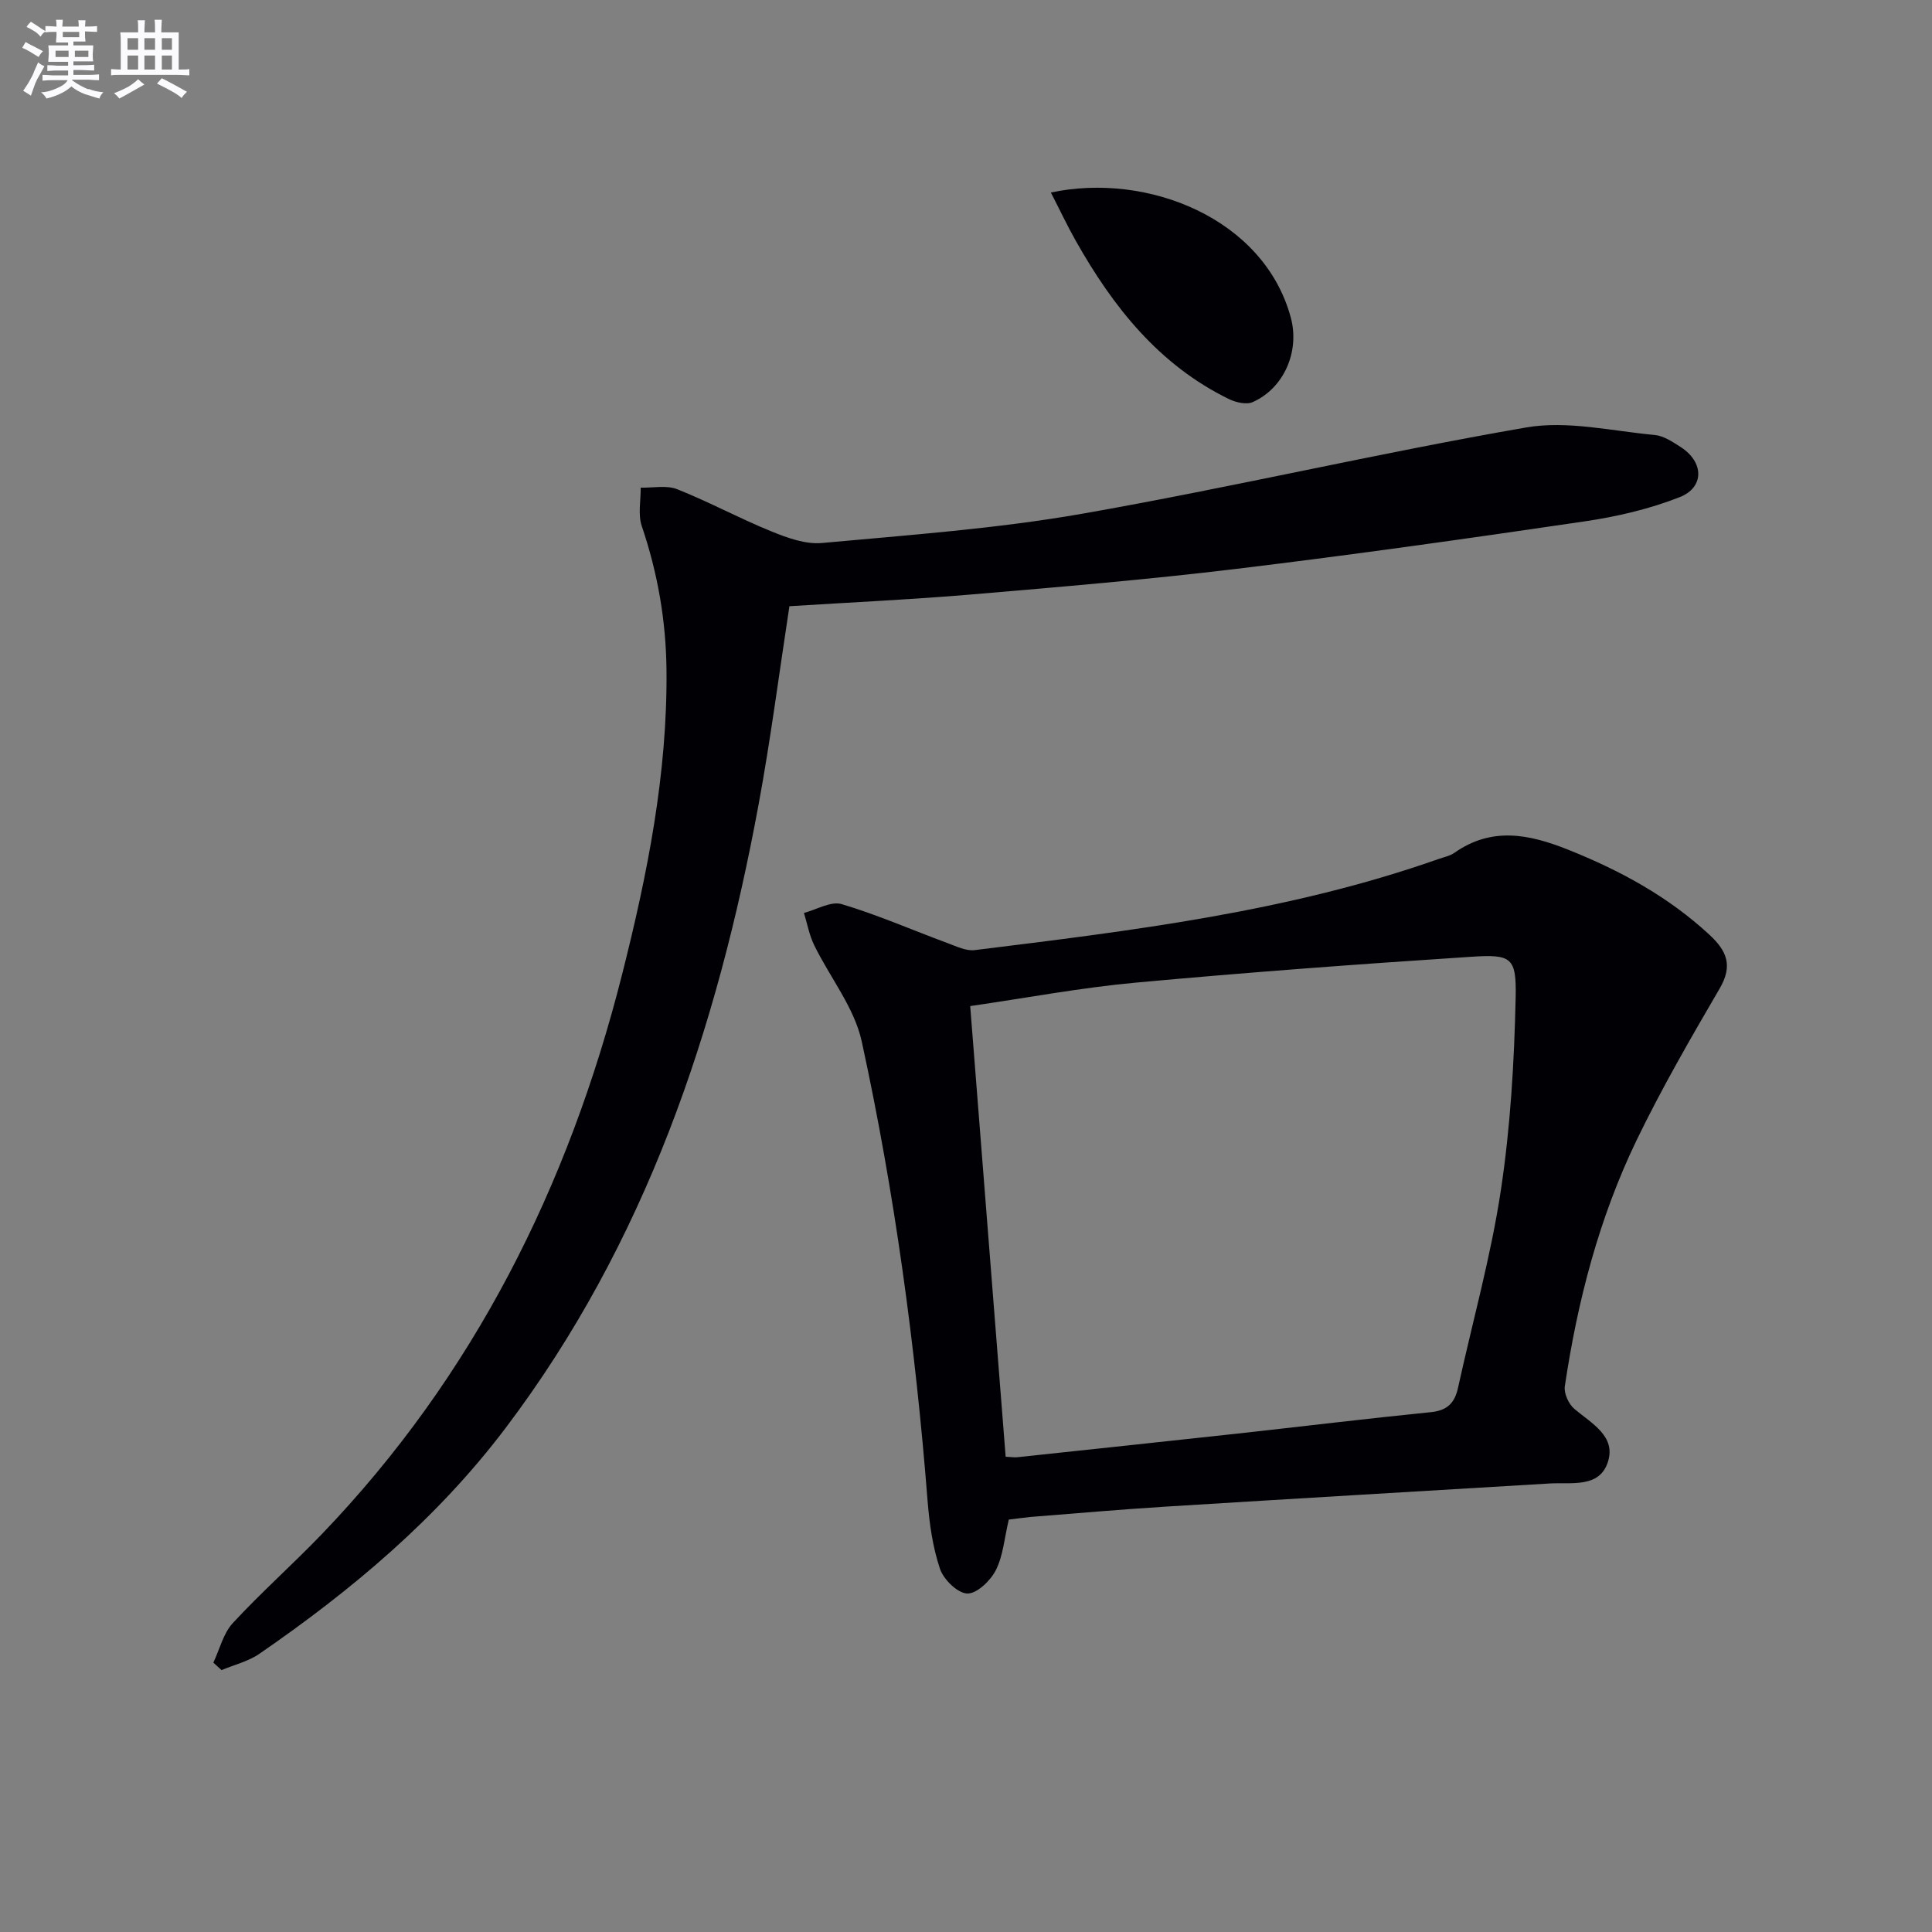
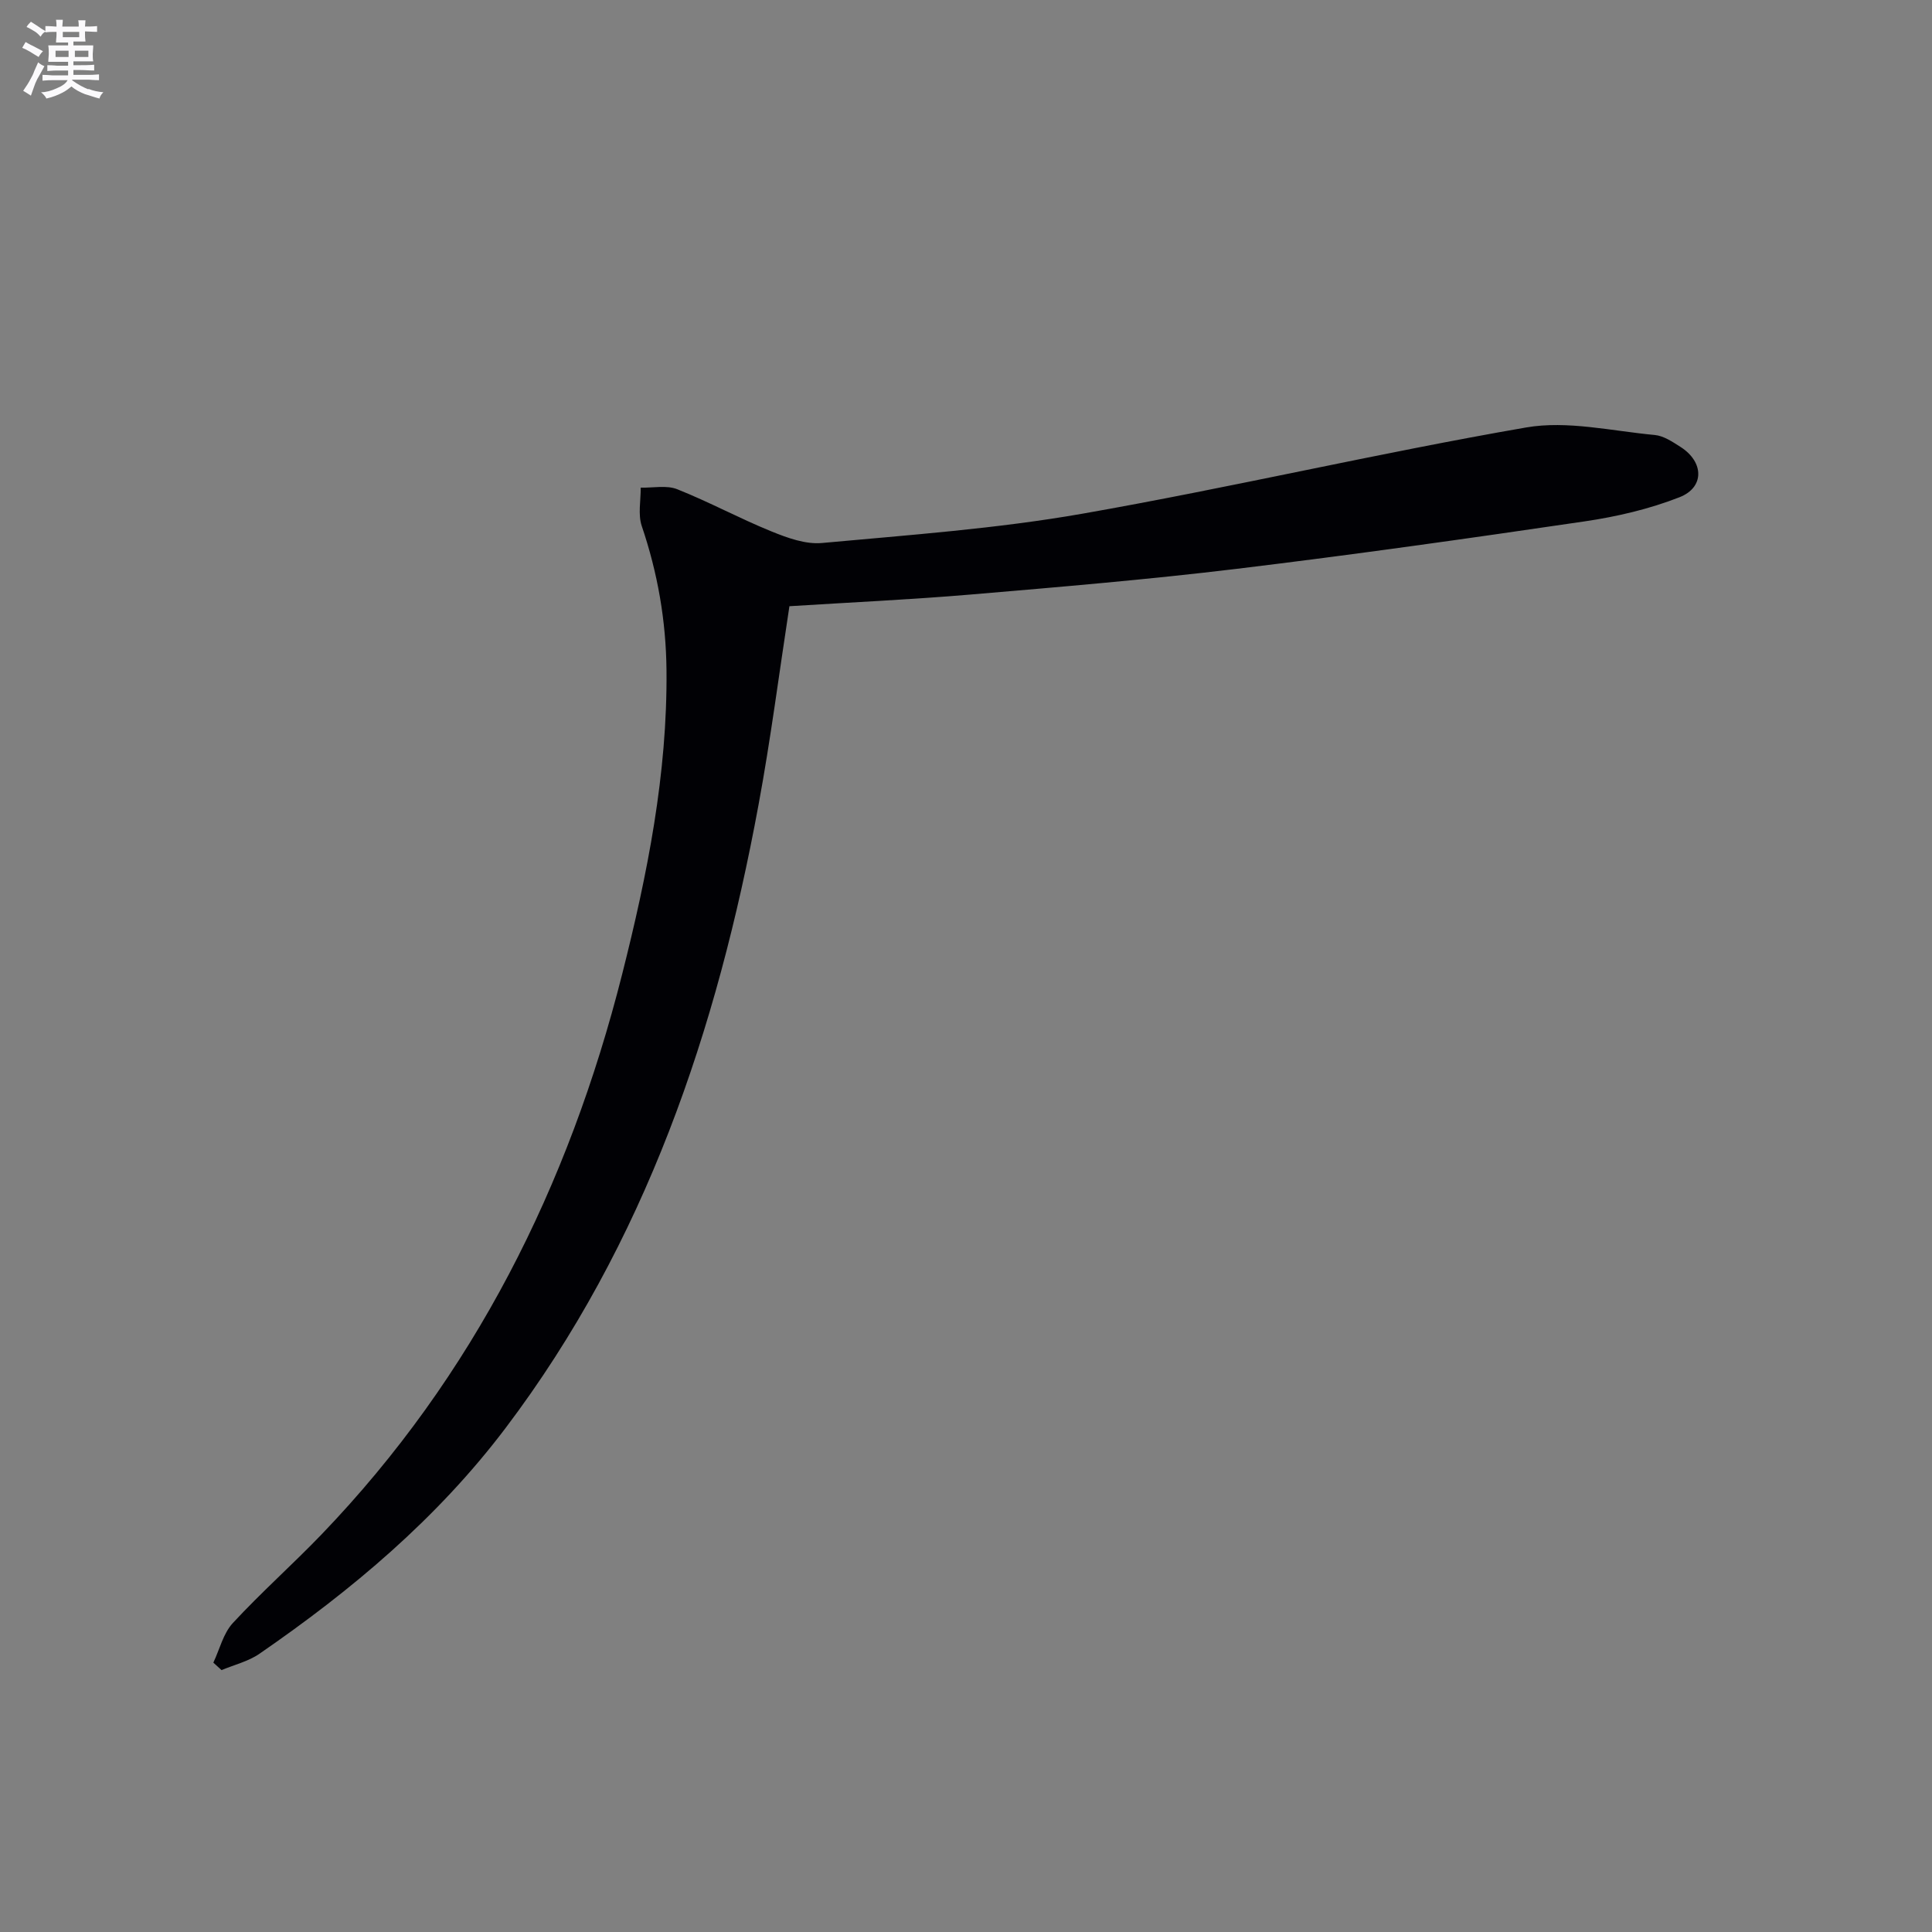
<svg xmlns="http://www.w3.org/2000/svg" enable-background="new 0 0 400 400" viewBox="0 0 400 400">
  <rect x="0" y="0" width="400" height="400" fill="#808080" stroke="none" />
  <g fill="#010105">
-     <path d="m208.86 314.61c-.92 3.87-1.17 7.5-2.69 10.49-1.11 2.18-3.93 4.88-5.91 4.82-2-.06-4.91-2.9-5.65-5.12-1.51-4.5-2.19-9.37-2.57-14.14-2.51-31.98-6.81-63.73-13.63-95.05-1.53-7.02-6.59-13.25-9.85-19.94-1.01-2.07-1.43-4.43-2.11-6.66 2.63-.68 5.59-2.49 7.82-1.82 7.44 2.22 14.61 5.37 21.91 8.07 1.82.67 3.83 1.67 5.62 1.45 32.46-4.01 64.96-7.91 96.06-18.87 1.1-.39 2.33-.62 3.25-1.27 7.71-5.43 15.43-3.89 23.48-.68 10.77 4.29 20.75 9.7 29.32 17.63 3.63 3.36 4.89 6.4 2.14 11.12-6.02 10.32-12.02 20.69-17.21 31.43-7.77 16.1-12.24 33.3-14.86 50.95-.22 1.47.8 3.69 1.98 4.68 3.56 3.01 8.66 5.64 6.94 10.97-1.75 5.47-7.56 4.2-12.09 4.47-26.54 1.59-53.08 3.15-79.61 4.8-9.29.58-18.56 1.4-27.84 2.13-1.61.16-3.22.4-4.5.54zm-.65-13.01c1.14.05 1.79.17 2.43.1 15.19-1.62 30.37-3.23 45.55-4.89 13.36-1.47 26.71-3.1 40.08-4.44 3.4-.34 4.92-1.94 5.6-5.05 2.98-13.59 6.77-27.06 8.85-40.78 2-13.2 2.79-26.66 3.08-40.03.18-8.31-.87-8.96-9.19-8.42-23.2 1.51-46.39 3.23-69.53 5.36-11.32 1.04-22.54 3.16-34.21 4.85 2.47 31.44 4.9 62.33 7.34 93.3z" />
    <path d="m163.44 125.51c-2.14 13.93-3.89 27.61-6.4 41.15-8.6 46.58-23.39 90.68-52.39 129.03-14.14 18.7-31.79 33.51-50.93 46.7-2.3 1.59-5.22 2.28-7.85 3.39-.57-.52-1.13-1.03-1.7-1.55 1.31-2.76 2.05-6.04 4.03-8.19 5.87-6.35 12.37-12.11 18.37-18.35 31.56-32.85 51.16-72.19 62.24-115.99 5.22-20.64 9.39-41.48 9.18-62.97-.1-10.26-1.83-20.12-5.12-29.82-.81-2.4-.19-5.29-.22-7.95 2.54.07 5.35-.55 7.56.33 6.62 2.63 12.92 6.06 19.53 8.74 3.29 1.34 7.06 2.71 10.46 2.39 18.02-1.66 36.14-2.95 53.93-6.07 30.71-5.39 61.12-12.53 91.85-17.85 8.53-1.48 17.74.74 26.61 1.56 1.86.17 3.71 1.43 5.37 2.49 4.81 3.08 4.99 8.34-.22 10.39-6.24 2.45-12.97 4.02-19.62 5-23.98 3.53-47.99 6.92-72.06 9.83-18.3 2.21-36.69 3.76-55.07 5.32-12.41 1.05-24.85 1.62-37.55 2.42z" />
-     <path d="m217.57 39.86c19.97-4.26 44.14 5.34 49.68 25.91 1.88 6.98-1.41 14.6-7.89 17.48-1.31.58-3.49.07-4.93-.63-14.49-7.08-23.98-19.08-31.69-32.74-1.77-3.13-3.3-6.39-5.17-10.02z" />
  </g>
  <path d="m6.8 9.5c.6.3 1.3.7 2.1 1.1-.4.4-.7.8-.9 1.2-.7-.4-1.3-.8-1.8-1.1s-1.1-.6-1.6-.8c.2-.4.5-.8.7-1.2.4.2.8.5 1.5.8zm.9 6.9c-.3.6-.5 1.1-.7 1.7s-.4 1.1-.6 1.7c-.6-.4-1.1-.7-1.6-1 .7-1 1.2-1.8 1.5-2.4.3-.5.6-1.1.8-1.7.3-.6.5-1.2.8-1.8.3.3.8.6 1.3.8-.7 1.3-1.2 2.2-1.5 2.7zm.1-11c.4.3 1 .7 1.7 1.1-.5.2-.8.6-1.1 1.1-.5-.6-1-1-1.4-1.2s-.9-.6-1.5-.8c.2-.4.5-.7.9-1.1.5.3.9.6 1.4.9zm10.5 13c1 .4 2 .6 3.1.7-.4.4-.7.8-.8 1.3-.9-.2-1.9-.6-3-.9-1-.4-2-.9-2.8-1.6-.5.4-1.1.9-1.9 1.3s-1.9.9-3.3 1.2c-.1-.3-.5-.8-1.1-1.3 1 0 2.1-.3 3.2-.8 1.2-.5 1.9-1 2.3-1.7h-3.2c-.4 0-1 0-2 .1v-1.2c1 0 1.7.1 2 .1h3.3v-1h-2.3c-.2 0-.9 0-2 .1v-1.2c1.2 0 1.9.1 2 .1h2.3v-.8h-4.1c0-.7.1-1.2.1-1.6 0-.5 0-1.1-.1-1.8h4.1v-.6h-2.5c0-.6.1-1.1.1-1.6v-.6h-.5c-.4 0-1 0-1.8.1v-1.3c1.2 0 1.9.1 2.1.1h.2c0-.3 0-.8-.1-1.4h1.4c0 .6-.1 1-.1 1.4h3.4c0-.4 0-.8-.1-1.3h1.5c0 .4-.1.9-.1 1.3.7 0 1.5 0 2.5-.1v1.2c-1 0-1.8-.1-2.5-.1v.6c0 .3 0 .8.1 1.5h-2.5v.8h4.1c0 .7-.1 1.3-.1 1.8s0 1 .1 1.5h-4.1v.8h1.4c.8 0 1.8 0 2.9-.1v1.2c-1 0-1.9-.1-2.8-.1h-1.5v1h3.2c.3 0 1 0 2.1-.1v1.2c-1.1 0-1.8-.1-2.1-.1h-3.4l-.1.1c1.4 1 2.4 1.5 3.4 1.9zm-4.1-6.6v-1.3h-2.7v1.3zm2.2-4.1v-1.1h-3.4v1.1zm1.9 4.1v-1.3h-2.8v1.3z" fill="#fbfafc" />
-   <path d="m37 6.7v2.3 5.4c1 0 1.8 0 2.2-.1v1.3c-.6 0-1.5-.1-2.5-.1h-11.9c-.7 0-1.3 0-1.8.1v-1.3c.5 0 1.1.1 2 .1v-5.2c0-1 0-1.8-.1-2.5h3.7c0-1.3 0-2.1-.1-2.5h1.5c0 .4-.1 1.3-.1 2.5h2.2c0-1.2 0-2.1-.1-2.6h1.5c0 .4-.1 1.3-.1 2.6zm-12.3 13.7c-.3-.4-.7-.8-1.1-1.1 1.1-.4 2.1-.9 2.9-1.3.8-.5 1.5-1 2.1-1.6.4.4.9.8 1.3 1.1-2.5 1.4-4.2 2.4-5.2 2.9zm3.9-10.1v-2.4h-2.2v2.4zm0 4.1v-2.9h-2.2v2.9zm3.5-4.1v-2.4h-2.2v2.4zm0 4.1v-2.9h-2.2v2.9zm.4 2.9 1-1.1c.6.3 1.4.7 2.5 1.3s2 1.1 2.7 1.5c-.4.4-.8.8-1.1 1.3-.8-.8-2.5-1.7-5.1-3zm3.1-7v-2.4h-2.1v2.4zm0 4.1v-2.9h-2.1v2.9z" fill="#fbfafc" />
</svg>